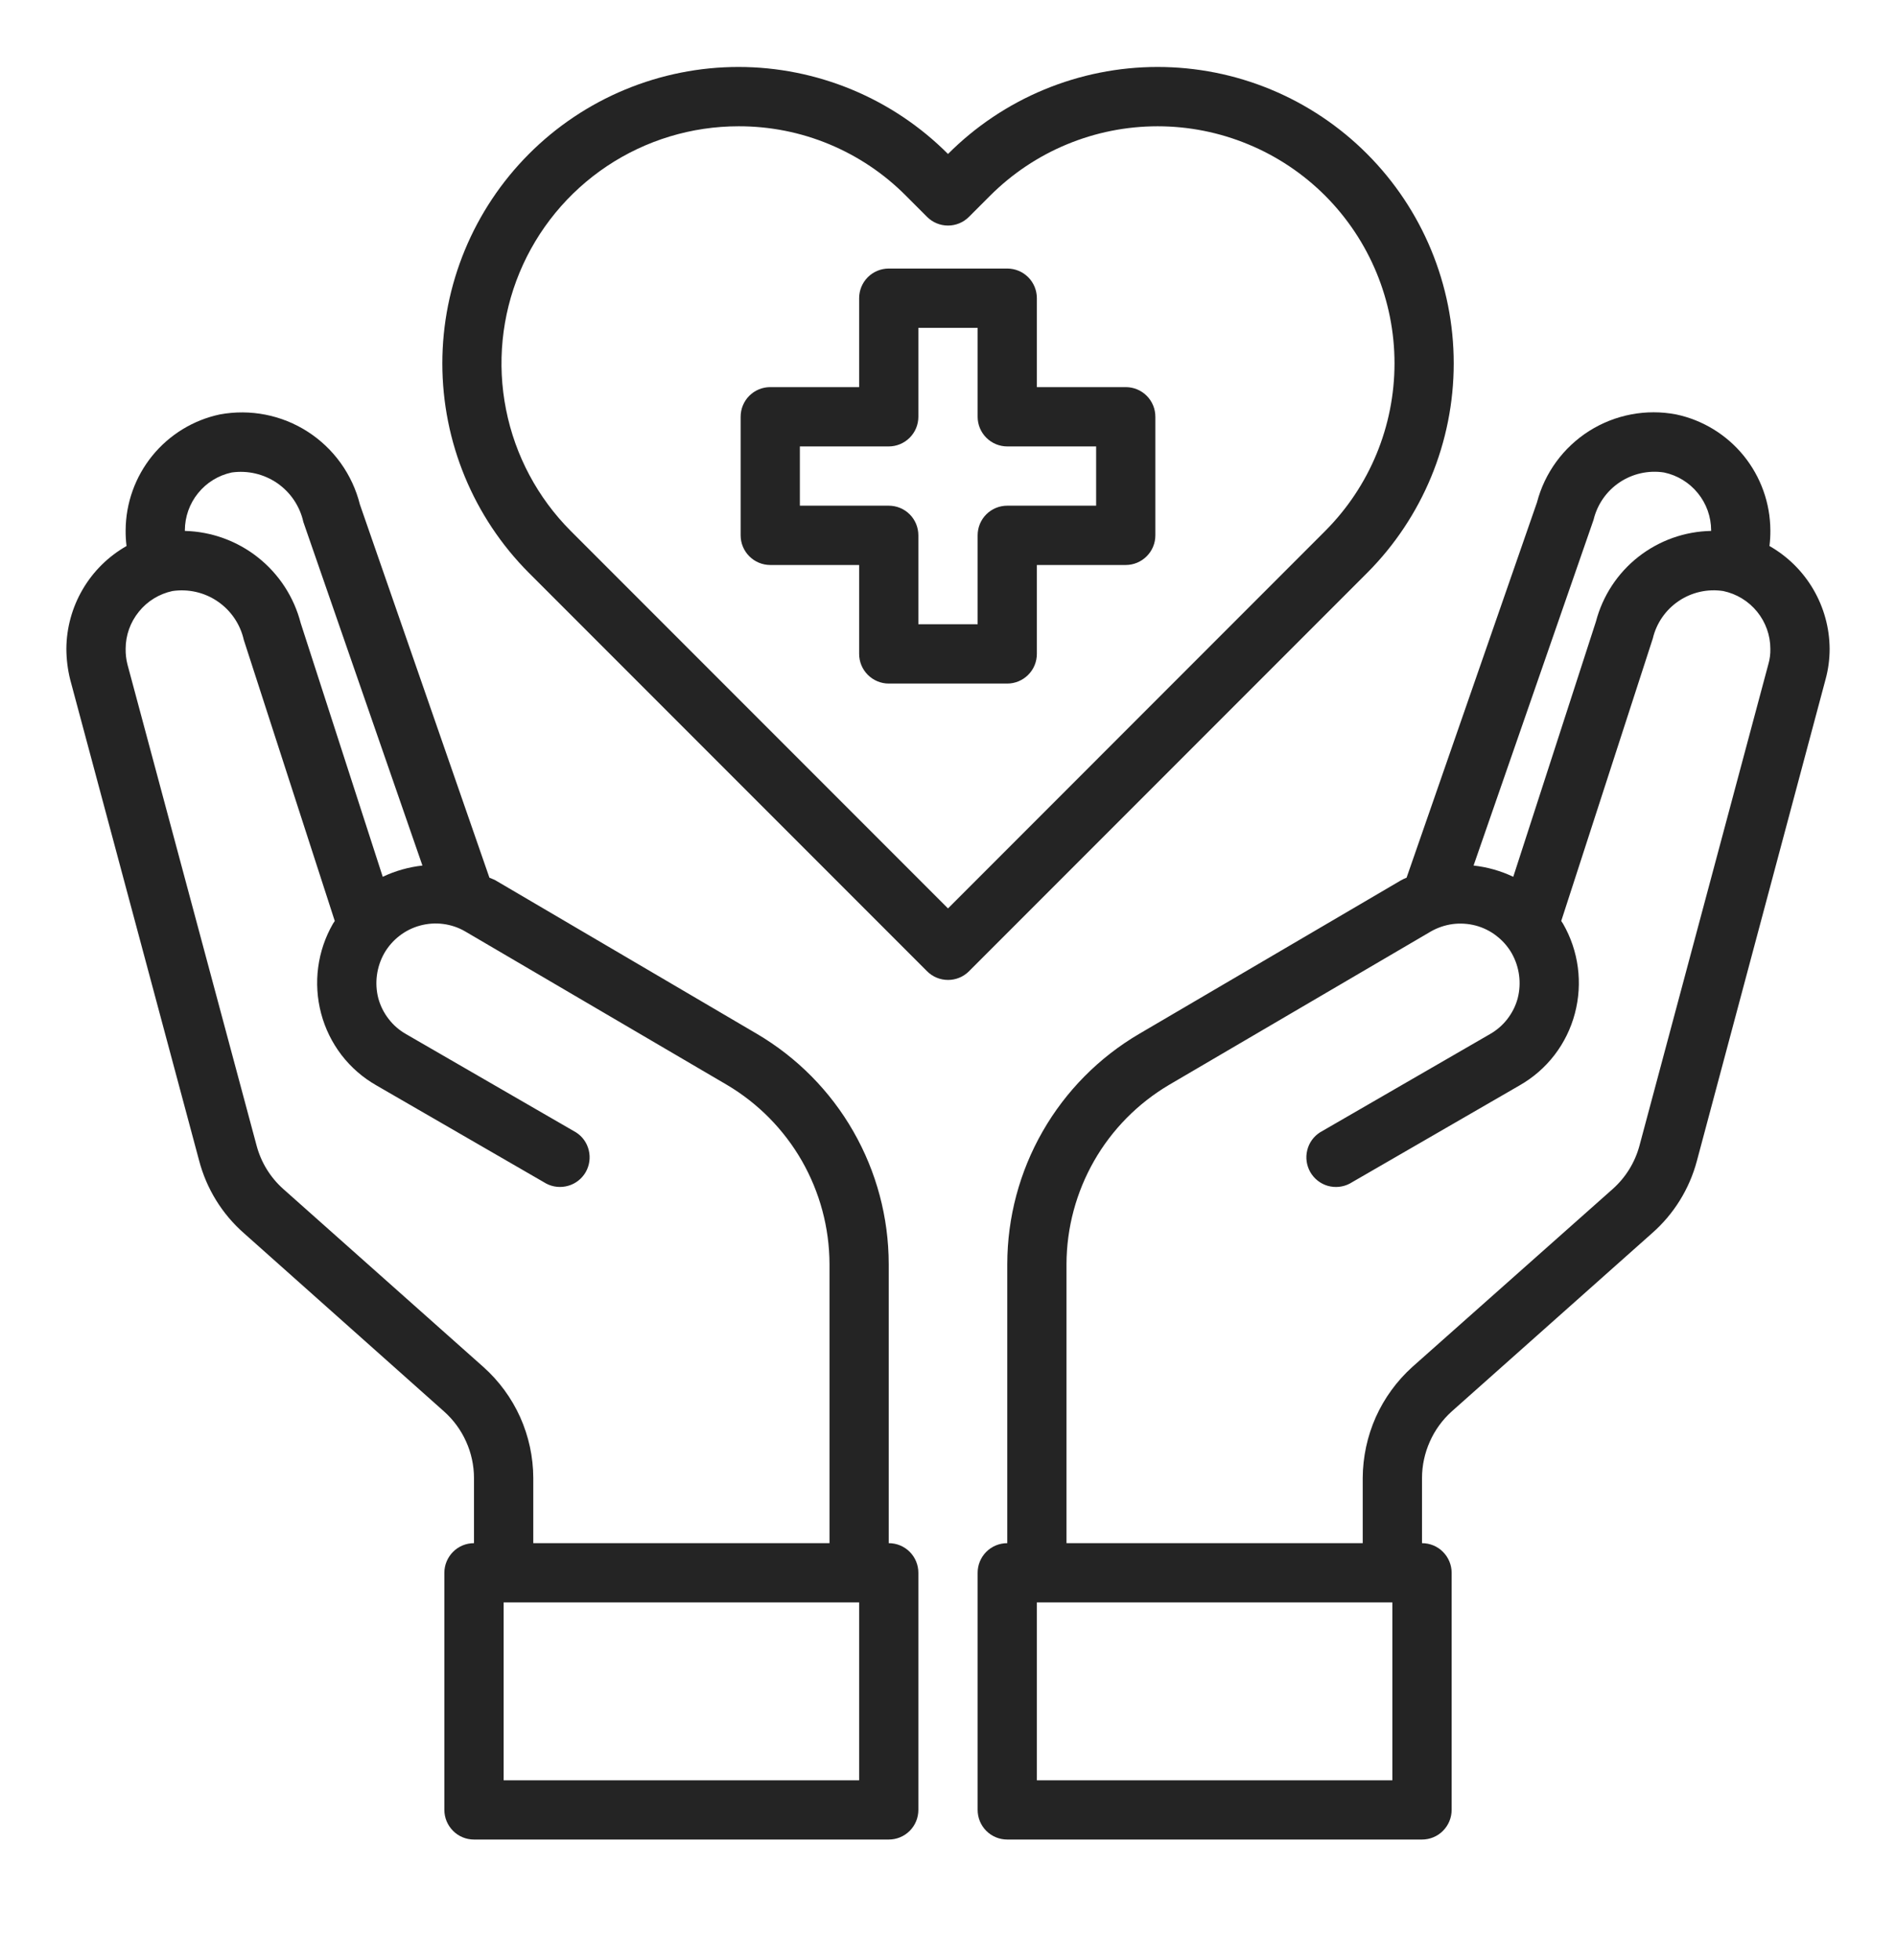
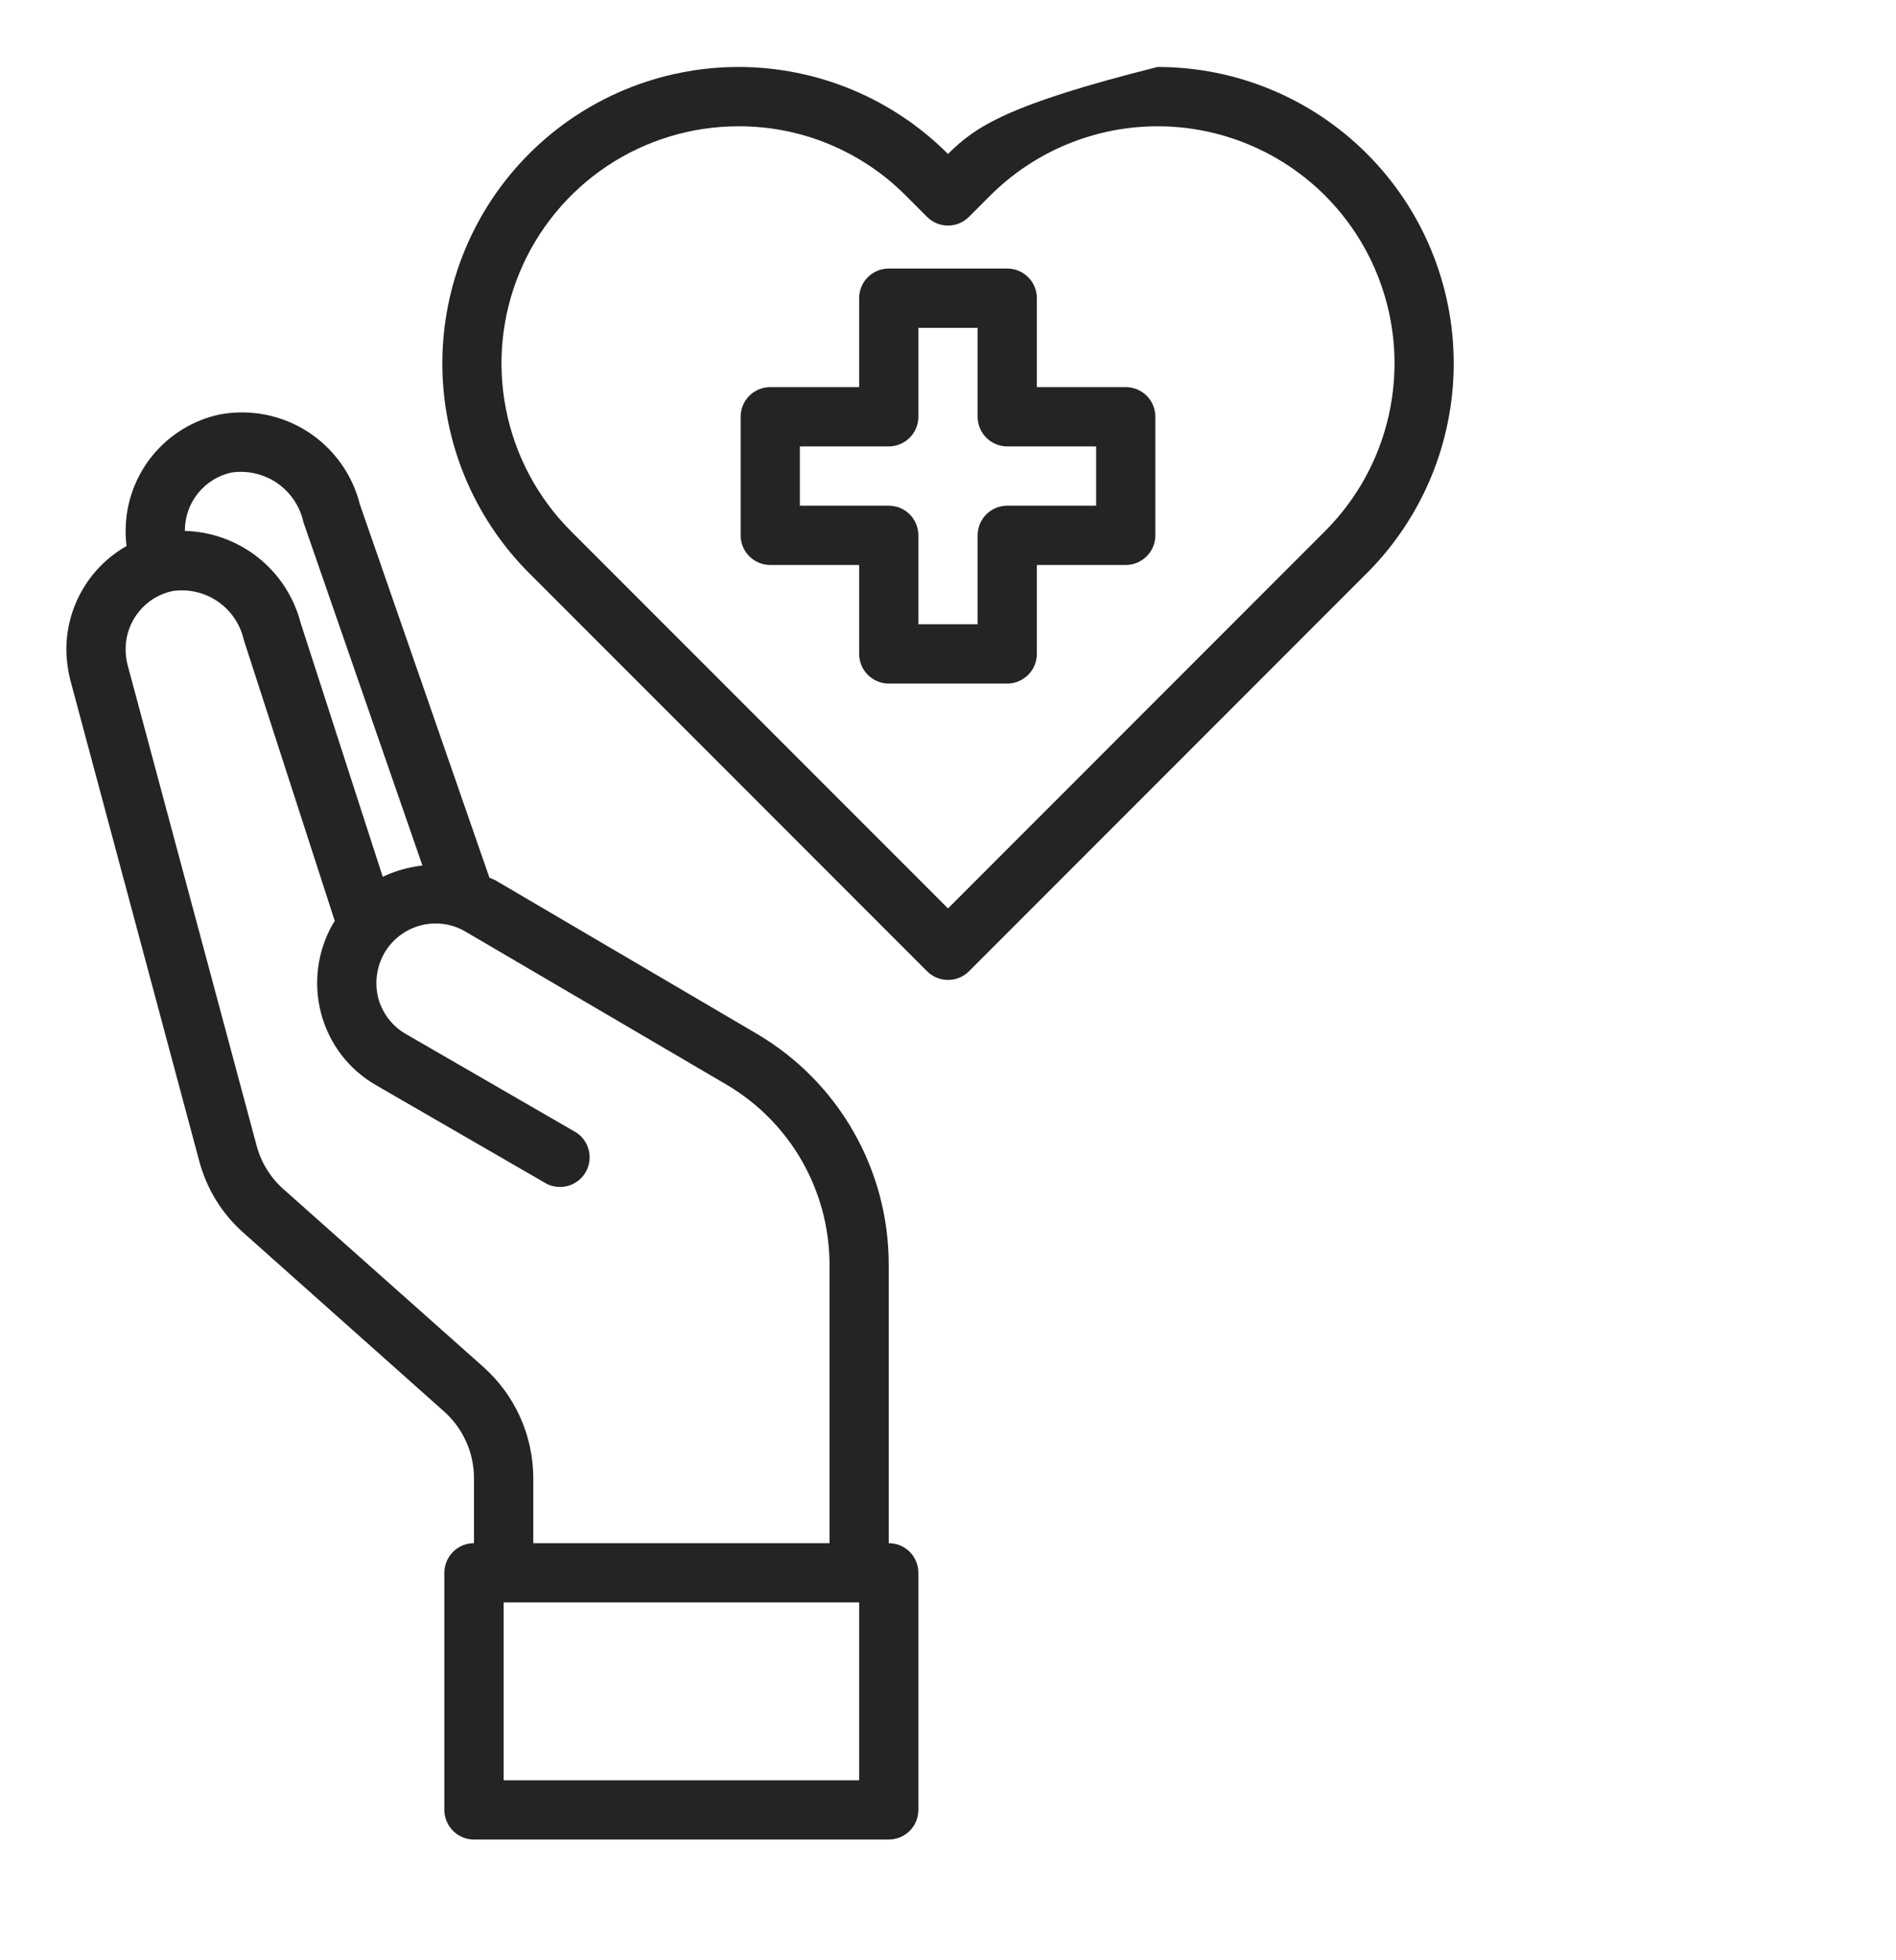
<svg xmlns="http://www.w3.org/2000/svg" width="30" height="31" viewBox="0 0 30 31" fill="none">
  <g id="healthcare 1">
    <g id="healthcare-covid19-coronavirus-hand-hearth">
      <path id="Vector" d="M17.812 6.122H16.406V4.716C16.406 4.591 16.357 4.472 16.269 4.384C16.181 4.296 16.062 4.247 15.938 4.247H14.062C13.938 4.247 13.819 4.296 13.731 4.384C13.643 4.472 13.594 4.591 13.594 4.716V6.122H12.188C12.063 6.122 11.944 6.171 11.856 6.259C11.768 6.347 11.719 6.466 11.719 6.591V8.466C11.719 8.59 11.768 8.709 11.856 8.797C11.944 8.885 12.063 8.935 12.188 8.935H13.594V10.341C13.594 10.465 13.643 10.584 13.731 10.672C13.819 10.76 13.938 10.81 14.062 10.81H15.938C16.062 10.81 16.181 10.76 16.269 10.672C16.357 10.584 16.406 10.465 16.406 10.341V8.935H17.812C17.937 8.935 18.056 8.885 18.144 8.797C18.232 8.709 18.281 8.59 18.281 8.466V6.591C18.281 6.466 18.232 6.347 18.144 6.259C18.056 6.171 17.937 6.122 17.812 6.122ZM17.344 7.997H15.938C15.813 7.997 15.694 8.046 15.606 8.134C15.518 8.222 15.469 8.341 15.469 8.466V9.872H14.531V8.466C14.531 8.341 14.482 8.222 14.394 8.134C14.306 8.046 14.187 7.997 14.062 7.997H12.656V7.06H14.062C14.187 7.06 14.306 7.01 14.394 6.922C14.482 6.834 14.531 6.715 14.531 6.591V5.185H15.469V6.591C15.469 6.715 15.518 6.834 15.606 6.922C15.694 7.01 15.813 7.06 15.938 7.06H17.344V7.997Z" fill="#242424" />
-       <path id="Vector_2" d="M27.998 8.635C28.008 8.552 28.013 8.47 28.012 8.386C28.01 7.957 27.861 7.541 27.59 7.207C27.319 6.874 26.942 6.643 26.522 6.554C26.047 6.463 25.555 6.557 25.146 6.815C24.737 7.074 24.441 7.478 24.319 7.946L22.256 13.88C22.226 13.892 22.196 13.906 22.167 13.922L18.023 16.351C17.389 16.723 16.863 17.255 16.498 17.892C16.132 18.53 15.939 19.253 15.938 19.988V24.404C15.813 24.404 15.694 24.453 15.606 24.541C15.518 24.629 15.469 24.748 15.469 24.872V28.622C15.469 28.747 15.518 28.866 15.606 28.954C15.694 29.042 15.813 29.091 15.938 29.091H22.5C22.624 29.091 22.744 29.042 22.831 28.954C22.919 28.866 22.969 28.747 22.969 28.622V24.872C22.969 24.748 22.919 24.629 22.831 24.541C22.744 24.453 22.624 24.404 22.5 24.404V23.372C22.501 23.174 22.543 22.979 22.624 22.798C22.704 22.617 22.822 22.455 22.969 22.322L26.137 19.505C26.484 19.202 26.732 18.802 26.85 18.357L28.884 10.749C28.928 10.59 28.95 10.426 28.95 10.261C28.948 9.931 28.859 9.606 28.692 9.321C28.525 9.035 28.286 8.799 27.998 8.635ZM25.214 8.222C25.272 7.98 25.418 7.768 25.625 7.629C25.832 7.49 26.084 7.434 26.33 7.472C26.54 7.516 26.728 7.631 26.864 7.798C27 7.964 27.074 8.172 27.075 8.386V8.396C26.656 8.404 26.252 8.548 25.922 8.807C25.593 9.066 25.358 9.425 25.252 9.83L23.944 13.866C23.746 13.772 23.534 13.712 23.316 13.688L25.214 8.222ZM22.031 28.154H16.406V25.341H22.031V28.154ZM27.98 10.505L25.941 18.118C25.87 18.382 25.723 18.62 25.519 18.802L22.345 21.619C22.1 21.841 21.903 22.111 21.768 22.413C21.634 22.715 21.564 23.042 21.562 23.372V24.404H16.875V19.988C16.877 19.416 17.028 18.855 17.312 18.358C17.596 17.862 18.005 17.448 18.497 17.157L22.636 14.733C22.743 14.671 22.861 14.631 22.983 14.614C23.105 14.598 23.23 14.606 23.349 14.637C23.469 14.669 23.581 14.724 23.678 14.8C23.776 14.875 23.859 14.969 23.92 15.076C24.042 15.292 24.076 15.547 24.014 15.788C23.982 15.907 23.926 16.018 23.85 16.116C23.775 16.213 23.681 16.294 23.573 16.355L20.887 17.907C20.785 17.972 20.712 18.073 20.684 18.191C20.655 18.308 20.673 18.432 20.733 18.537C20.794 18.642 20.892 18.719 21.008 18.753C21.125 18.786 21.249 18.774 21.356 18.718L24.042 17.166C24.257 17.044 24.445 16.881 24.596 16.685C24.746 16.49 24.856 16.266 24.919 16.027C25.046 15.547 24.979 15.037 24.731 14.607L24.703 14.565L26.152 10.097C26.209 9.855 26.356 9.643 26.563 9.504C26.769 9.365 27.021 9.309 27.267 9.347C27.477 9.391 27.666 9.506 27.802 9.673C27.937 9.839 28.012 10.047 28.012 10.261C28.014 10.344 28.003 10.426 27.98 10.505Z" fill="#242424" />
      <path id="Vector_3" d="M14.062 24.404V19.988C14.061 19.253 13.868 18.53 13.502 17.892C13.137 17.254 12.611 16.723 11.977 16.35L7.833 13.918C7.805 13.903 7.772 13.894 7.744 13.88L5.695 7.979C5.576 7.504 5.281 7.092 4.869 6.827C4.457 6.562 3.96 6.465 3.478 6.554C3.058 6.643 2.681 6.874 2.41 7.207C2.139 7.541 1.99 7.957 1.988 8.386C1.987 8.469 1.992 8.552 2.002 8.635C1.714 8.799 1.475 9.035 1.308 9.321C1.141 9.606 1.052 9.931 1.05 10.261C1.051 10.426 1.071 10.589 1.111 10.749L3.15 18.352C3.267 18.799 3.515 19.201 3.863 19.505L7.027 22.322C7.175 22.454 7.294 22.616 7.375 22.797C7.457 22.978 7.499 23.174 7.5 23.372V24.404C7.376 24.404 7.256 24.453 7.169 24.541C7.081 24.629 7.031 24.748 7.031 24.872V28.622C7.031 28.747 7.081 28.866 7.169 28.954C7.256 29.042 7.376 29.091 7.5 29.091H14.062C14.187 29.091 14.306 29.042 14.394 28.954C14.482 28.866 14.531 28.747 14.531 28.622V24.872C14.531 24.748 14.482 24.629 14.394 24.541C14.306 24.453 14.187 24.404 14.062 24.404ZM2.925 8.386C2.926 8.172 2.999 7.965 3.134 7.799C3.269 7.632 3.456 7.517 3.666 7.472C3.919 7.436 4.176 7.496 4.387 7.641C4.597 7.786 4.745 8.006 4.8 8.255L6.684 13.688C6.467 13.712 6.254 13.772 6.056 13.866L4.758 9.854C4.652 9.444 4.416 9.081 4.085 8.818C3.755 8.555 3.347 8.407 2.925 8.396V8.386ZM7.65 21.619L4.481 18.802C4.276 18.619 4.129 18.379 4.059 18.113L2.016 10.505C1.996 10.425 1.987 10.344 1.988 10.261C1.988 10.047 2.062 9.84 2.197 9.674C2.331 9.507 2.519 9.392 2.728 9.347C2.979 9.31 3.236 9.368 3.445 9.512C3.655 9.655 3.802 9.873 3.858 10.121L5.297 14.565L5.269 14.607C5.021 15.037 4.954 15.547 5.081 16.027C5.144 16.266 5.254 16.489 5.404 16.685C5.555 16.881 5.743 17.044 5.958 17.166L8.644 18.718C8.751 18.774 8.876 18.786 8.992 18.752C9.108 18.719 9.206 18.642 9.267 18.537C9.327 18.432 9.345 18.308 9.316 18.191C9.288 18.073 9.215 17.971 9.113 17.907L6.427 16.355C6.319 16.294 6.225 16.213 6.15 16.115C6.074 16.018 6.019 15.907 5.986 15.788C5.924 15.547 5.958 15.292 6.08 15.075C6.141 14.969 6.223 14.875 6.32 14.8C6.418 14.724 6.529 14.669 6.648 14.637C6.767 14.605 6.891 14.596 7.013 14.612C7.135 14.628 7.253 14.667 7.359 14.729L11.503 17.157C11.995 17.448 12.403 17.862 12.688 18.358C12.972 18.855 13.123 19.416 13.125 19.988V24.404H8.438V23.372C8.437 23.041 8.366 22.714 8.231 22.412C8.095 22.11 7.897 21.84 7.65 21.619ZM13.594 28.154H7.969V25.341H13.594V28.154Z" fill="#242424" />
-       <path id="Vector_4" d="M21.631 2.434C21.196 1.998 20.679 1.652 20.11 1.416C19.541 1.18 18.932 1.059 18.316 1.059C17.7 1.059 17.09 1.181 16.521 1.417C15.952 1.653 15.435 1.999 15 2.435C14.565 1.999 14.048 1.653 13.479 1.417C12.91 1.181 12.3 1.059 11.685 1.059C11.069 1.059 10.459 1.181 9.89 1.417C9.321 1.653 8.804 1.999 8.369 2.435C7.492 3.314 6.999 4.505 6.999 5.747C6.999 6.989 7.492 8.181 8.369 9.06L14.669 15.36C14.757 15.448 14.876 15.497 15.001 15.497C15.125 15.497 15.244 15.448 15.332 15.36L21.632 9.06C22.509 8.181 23.002 6.989 23.002 5.747C23.002 4.505 22.509 3.313 21.631 2.434ZM15 14.366L9.031 8.397C8.507 7.872 8.151 7.204 8.007 6.477C7.862 5.749 7.937 4.995 8.221 4.31C8.505 3.626 8.986 3.04 9.603 2.628C10.219 2.217 10.944 1.997 11.686 1.997C12.179 1.996 12.667 2.092 13.121 2.281C13.576 2.47 13.989 2.747 14.336 3.097L14.669 3.43C14.757 3.518 14.876 3.567 15 3.567C15.124 3.567 15.243 3.518 15.331 3.43L15.665 3.096C16.013 2.748 16.427 2.471 16.881 2.283C17.337 2.094 17.824 1.997 18.317 1.997C18.809 1.997 19.297 2.094 19.752 2.283C20.207 2.471 20.621 2.748 20.969 3.096C21.671 3.8 22.065 4.753 22.065 5.746C22.065 6.74 21.671 7.693 20.969 8.396L15 14.366Z" fill="#242424" />
+       <path id="Vector_4" d="M21.631 2.434C21.196 1.998 20.679 1.652 20.11 1.416C19.541 1.18 18.932 1.059 18.316 1.059C15.952 1.653 15.435 1.999 15 2.435C14.565 1.999 14.048 1.653 13.479 1.417C12.91 1.181 12.3 1.059 11.685 1.059C11.069 1.059 10.459 1.181 9.89 1.417C9.321 1.653 8.804 1.999 8.369 2.435C7.492 3.314 6.999 4.505 6.999 5.747C6.999 6.989 7.492 8.181 8.369 9.06L14.669 15.36C14.757 15.448 14.876 15.497 15.001 15.497C15.125 15.497 15.244 15.448 15.332 15.36L21.632 9.06C22.509 8.181 23.002 6.989 23.002 5.747C23.002 4.505 22.509 3.313 21.631 2.434ZM15 14.366L9.031 8.397C8.507 7.872 8.151 7.204 8.007 6.477C7.862 5.749 7.937 4.995 8.221 4.31C8.505 3.626 8.986 3.04 9.603 2.628C10.219 2.217 10.944 1.997 11.686 1.997C12.179 1.996 12.667 2.092 13.121 2.281C13.576 2.47 13.989 2.747 14.336 3.097L14.669 3.43C14.757 3.518 14.876 3.567 15 3.567C15.124 3.567 15.243 3.518 15.331 3.43L15.665 3.096C16.013 2.748 16.427 2.471 16.881 2.283C17.337 2.094 17.824 1.997 18.317 1.997C18.809 1.997 19.297 2.094 19.752 2.283C20.207 2.471 20.621 2.748 20.969 3.096C21.671 3.8 22.065 4.753 22.065 5.746C22.065 6.74 21.671 7.693 20.969 8.396L15 14.366Z" fill="#242424" />
    </g>
  </g>
</svg>